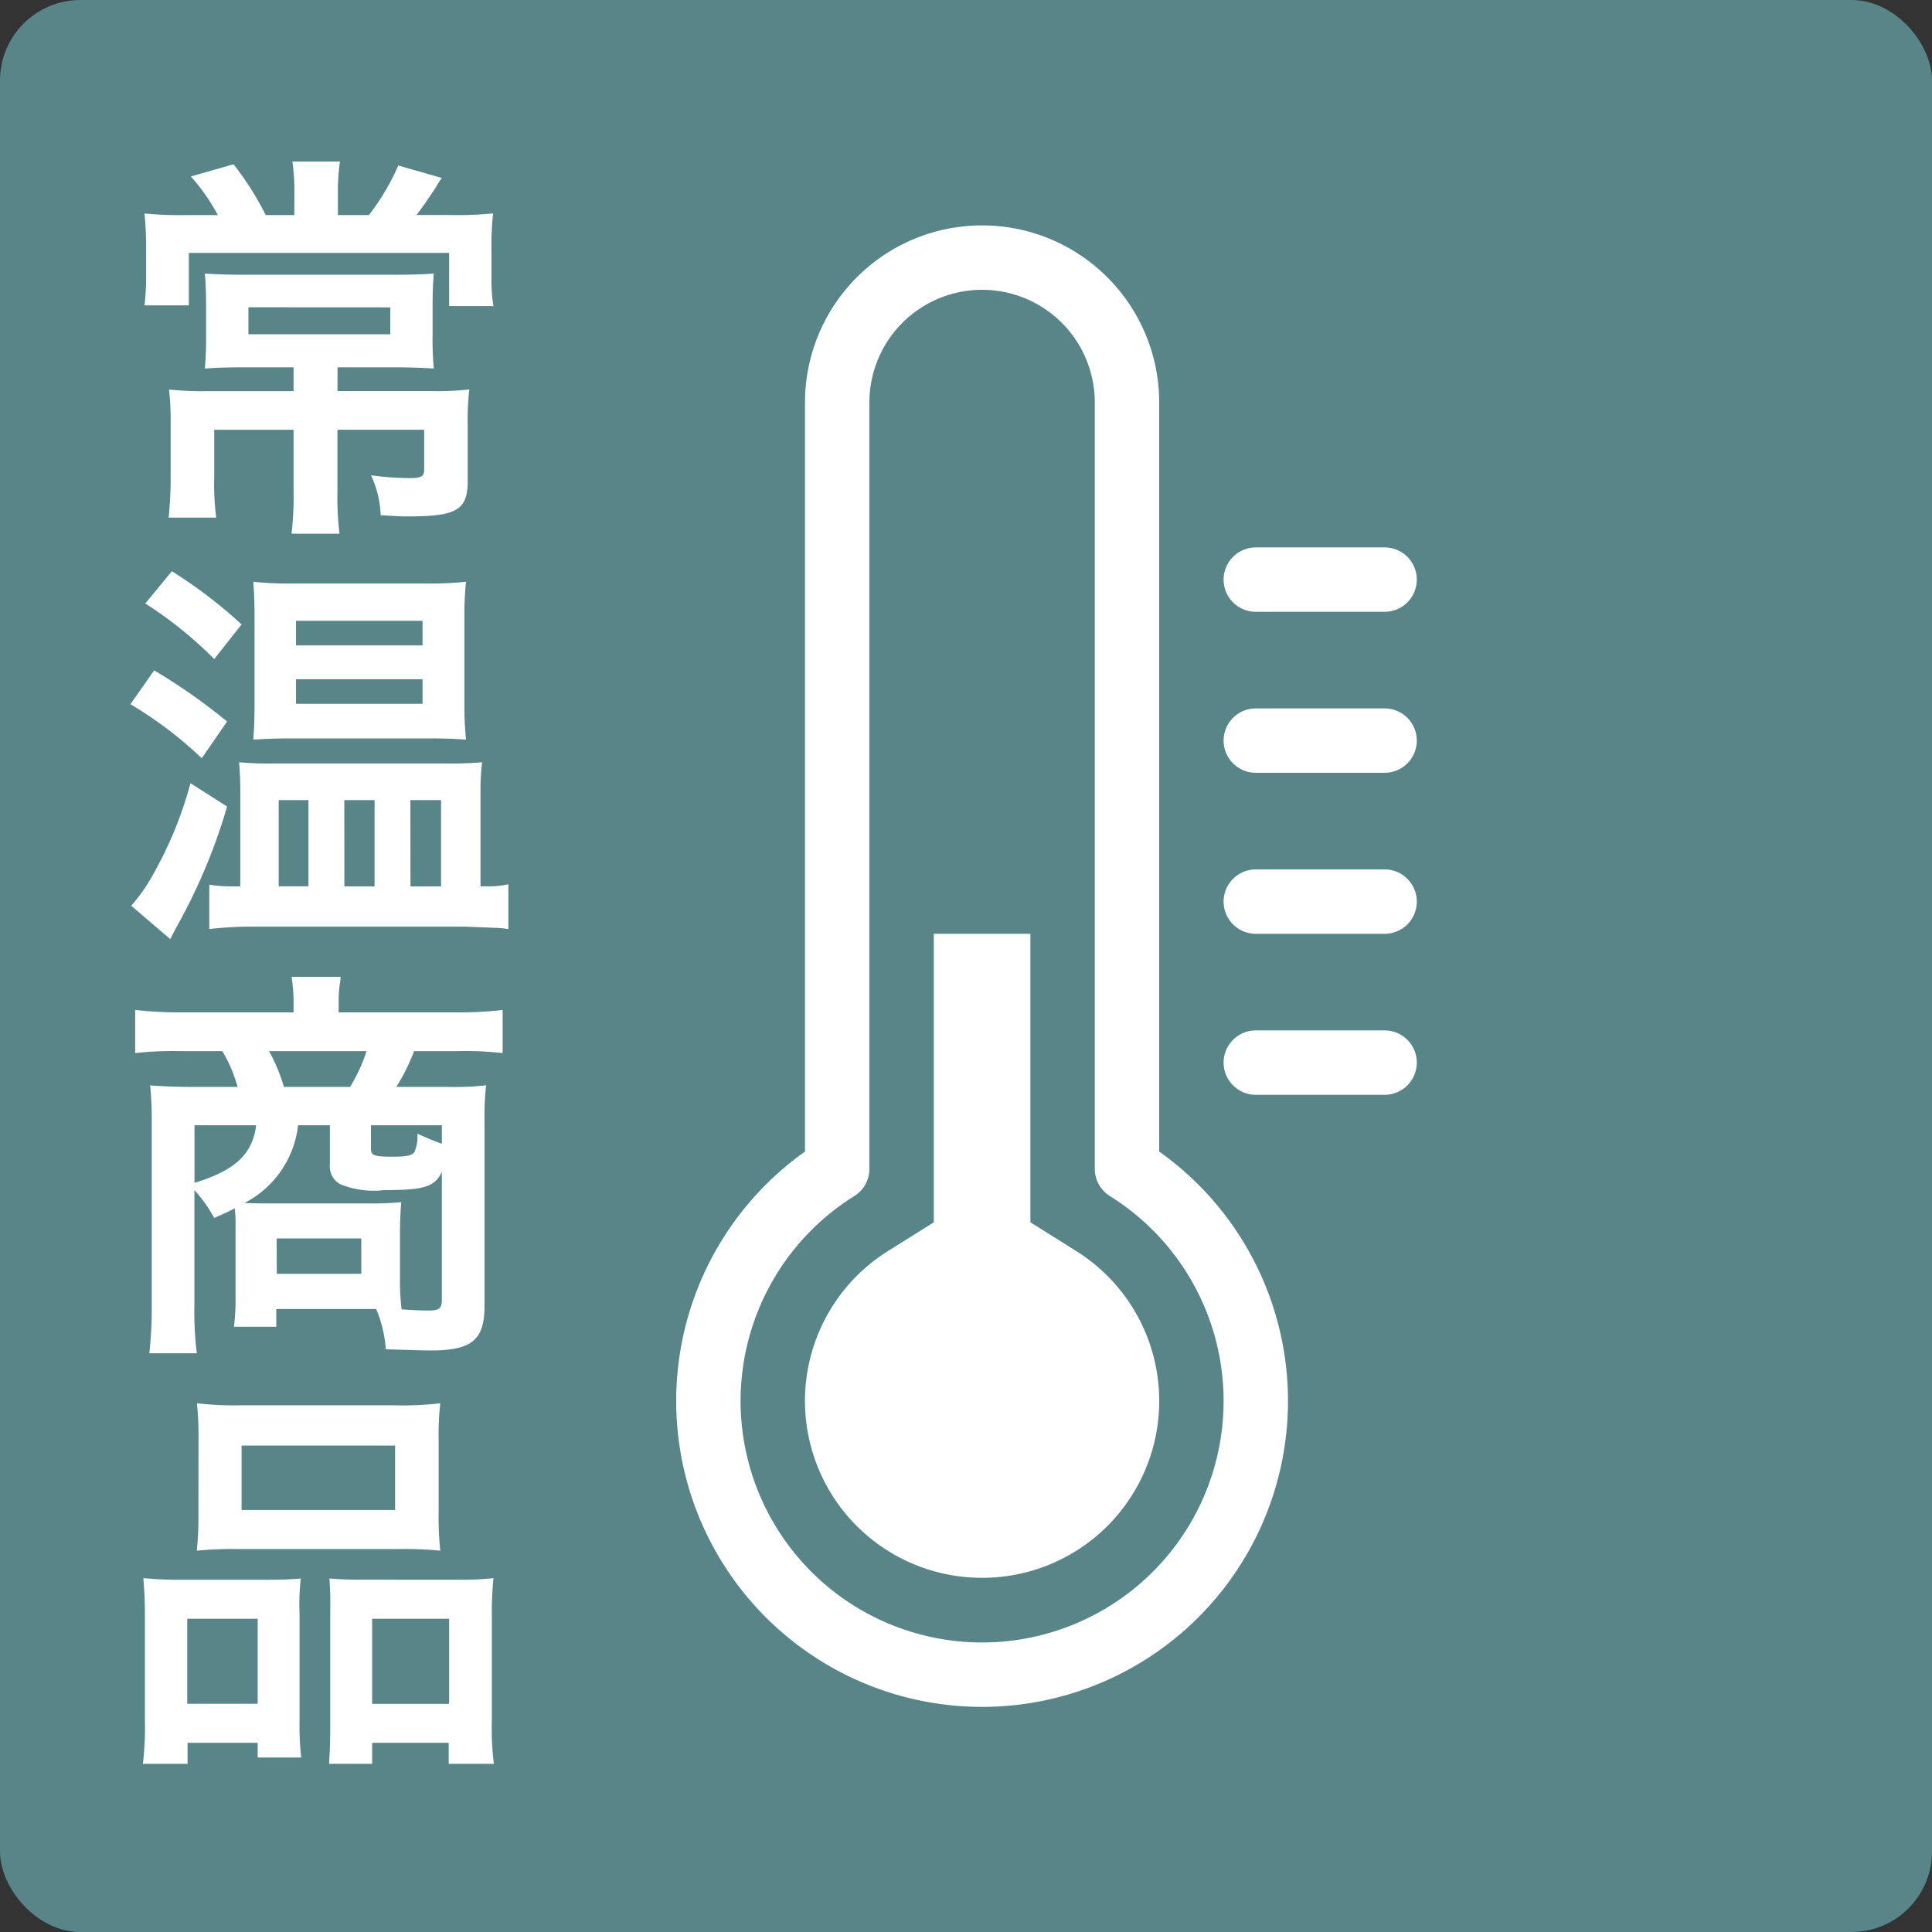
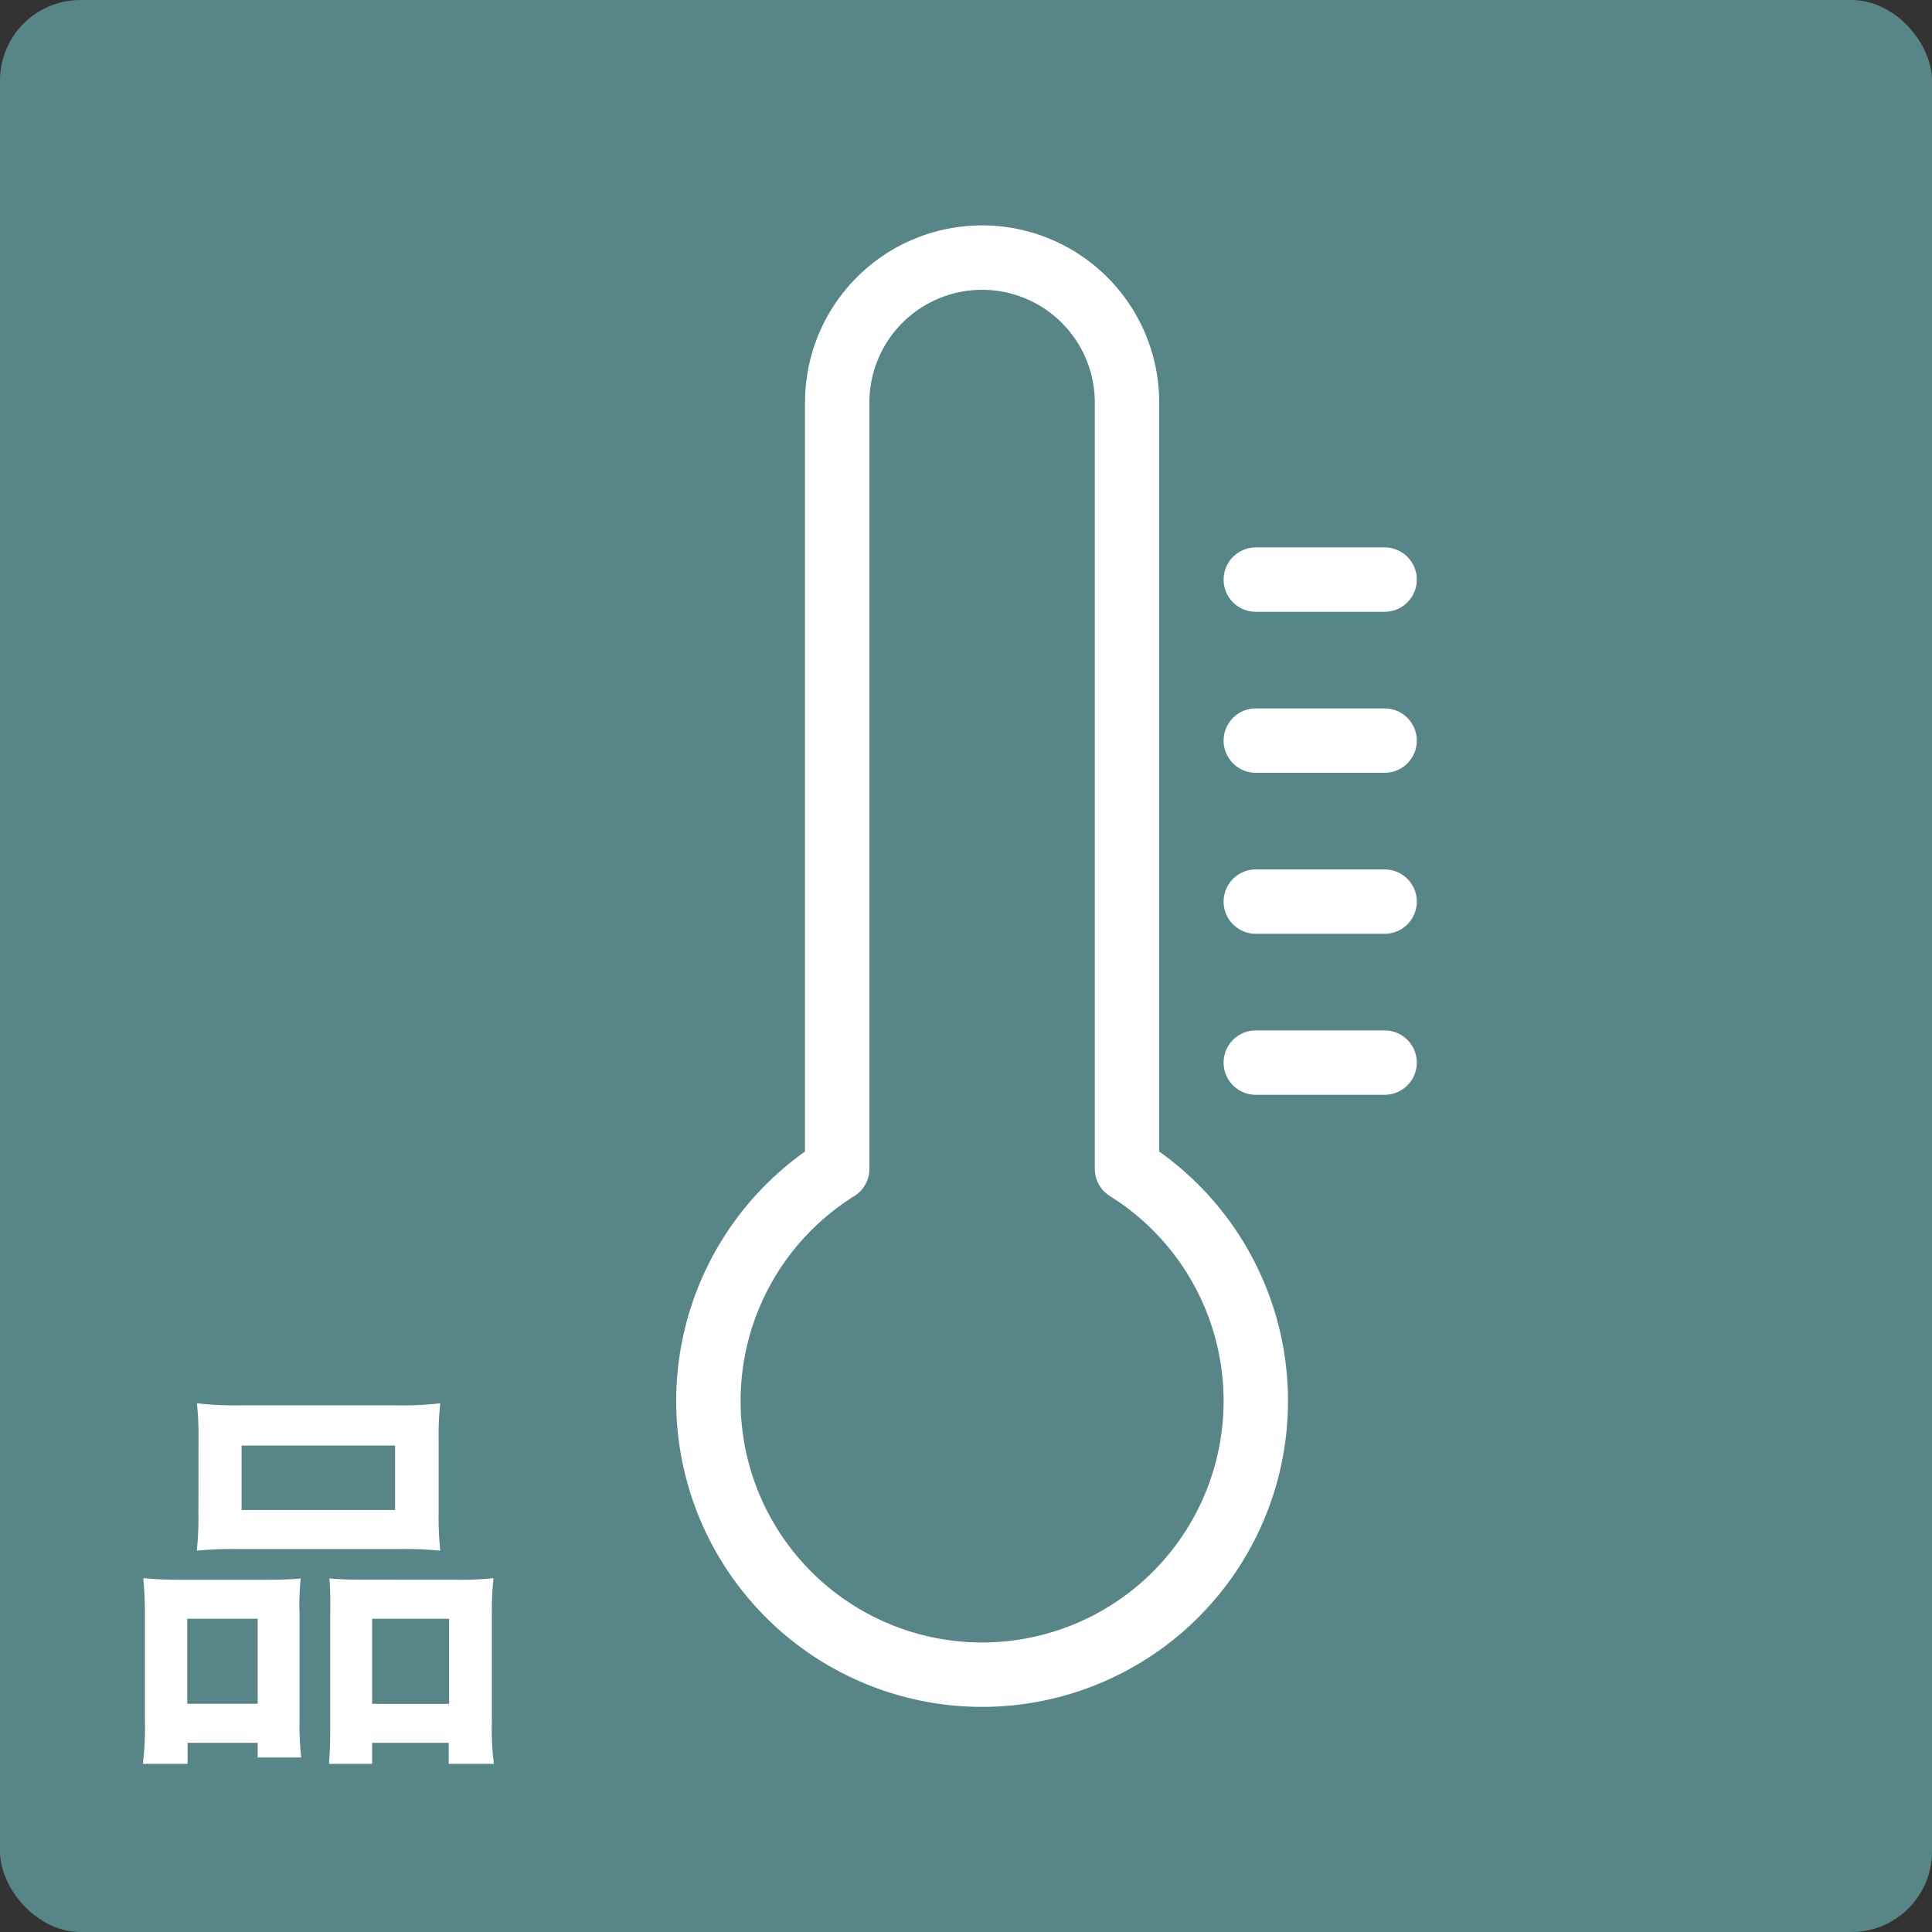
<svg xmlns="http://www.w3.org/2000/svg" viewBox="0 0 24 24">
  <rect x="0" y="0" width="24" height="24" fill="#333333" stroke="none" />
  <defs>
    <style>.cls-1{fill:#588688;}.cls-2{fill:none;stroke:#fff;stroke-linecap:round;stroke-linejoin:round;stroke-width:0.8px;}.cls-3{fill:#fff;}</style>
  </defs>
  <g id="レイヤー_2" data-name="レイヤー 2">
    <g id="Layer_1" data-name="Layer 1">
      <rect class="cls-1" width="24" height="24" rx="1" />
      <path class="cls-2" d="M14,14.519V5a1.8,1.8,0,0,0-3.6,0v9.519a3.4,3.4,0,1,0,3.6,0Z" />
      <line class="cls-2" x1="15.6" y1="7.2" x2="17.2" y2="7.2" />
      <line class="cls-2" x1="15.6" y1="9.2" x2="17.2" y2="9.2" />
      <line class="cls-2" x1="15.6" y1="11.2" x2="17.2" y2="11.2" />
      <line class="cls-2" x1="15.6" y1="13.2" x2="17.2" y2="13.2" />
-       <path class="cls-3" d="M12.2,19.6a2.197,2.197,0,0,1-1.163-4.063L11.6,15.184V11.6h1.2v3.584l.563.353A2.197,2.197,0,0,1,12.2,19.6Z" />
-       <path class="cls-3" d="M3.657,2.367a2.468,2.468,0,0,0-.025-.36h.591a2.461,2.461,0,0,0-.025.36v.305H4.583a2.936,2.936,0,0,0,.365-.616l.541.155a.915.915,0,0,0-.08.125c-.145.215-.155.23-.235.335h.416a4.352,4.352,0,0,0,.535-.02,3.992,3.992,0,0,0-.02.47v.326a2.014,2.014,0,0,0,.025.355H5.579V3.142H2.346V3.793H1.795a2.88,2.88,0,0,0,.02-.36V3.102a4.109,4.109,0,0,0-.02-.45,4.374,4.374,0,0,0,.491.02h.42a2.448,2.448,0,0,0-.335-.48L2.901,2.041a3.706,3.706,0,0,1,.4.631h.355ZM3.021,4.563c-.206,0-.341.005-.476.015a4.181,4.181,0,0,0,.015-.42V3.798c0-.165-.005-.295-.015-.4.135.01.3.015.48.015H4.913c.205,0,.345-.005.476-.015-.01.115-.015.22-.015.405V4.158a3.808,3.808,0,0,0,.015.42c-.155-.01-.311-.015-.5-.015h-.696v.295h1.146a3.737,3.737,0,0,0,.491-.02,3.325,3.325,0,0,0-.02.451v.681c0,.365-.13.445-.746.445-.065,0-.09,0-.335-.015a1.292,1.292,0,0,0-.12-.496,3.603,3.603,0,0,0,.48.035c.145,0,.18-.02.18-.105v-.496H4.192V6.1a3.905,3.905,0,0,0,.025.53H3.622A4.182,4.182,0,0,0,3.647,6.1V5.339H2.661v.591a3.234,3.234,0,0,0,.025.5H2.095A4.879,4.879,0,0,0,2.12,5.915V5.25a3.447,3.447,0,0,0-.02-.411,4.005,4.005,0,0,0,.46.02H3.647V4.563Zm.065-.746v.335H4.848V3.818Z" />
-       <path class="cls-3" d="M1.915,8.328a7.205,7.205,0,0,1,.906.635l-.315.456a4.89,4.89,0,0,0-.886-.671Zm.906,1.691a7.064,7.064,0,0,1-.606,1.457c-.05.09-.065.125-.1.19l-.485-.415A2.077,2.077,0,0,0,1.895,10.875a4.838,4.838,0,0,0,.471-1.146Zm-.686-2.923a5.875,5.875,0,0,1,.866.661L2.661,8.187a4.943,4.943,0,0,0-.856-.69ZM6.044,11.01a1.13,1.13,0,0,0,.271-.025v.556a1.17,1.17,0,0,0-.155-.015q-.18-.007-.39-.015H3.151a4.627,4.627,0,0,0-.551.03v-.551a1.61,1.61,0,0,0,.275.021h.11V9.829c0-.145-.005-.225-.015-.36a4.009,4.009,0,0,0,.436.015h2.127a4.275,4.275,0,0,0,.456-.015,2.778,2.778,0,0,0-.02.351v1.191ZM3.612,9.173c-.18,0-.305.005-.465.015.01-.145.015-.27.015-.465V7.667c0-.185-.005-.295-.015-.44a4.227,4.227,0,0,0,.51.021H5.278a4.179,4.179,0,0,0,.511-.021,3.983,3.983,0,0,0-.02.456V8.733a4.257,4.257,0,0,0,.02.455c-.135-.01-.25-.015-.456-.015Zm-.15,1.837H3.832V9.939H3.462Zm.215-2.993H5.249V7.712H3.677Zm0,.726H5.249V8.438H3.677Zm.601,2.268h.375V9.939H4.277Zm.821,0h.38V9.939H5.098Z" />
-       <path class="cls-3" d="M2.926,15.25a1.729,1.729,0,0,0-.01-.24c-.085.045-.13.065-.255.12a1.738,1.738,0,0,0-.246-.346V16.2a4.213,4.213,0,0,0,.03.611H1.855a5.134,5.134,0,0,0,.03-.606v-2.292a4.172,4.172,0,0,0-.02-.431c.08.01.335.02.495.02h.591a1.723,1.723,0,0,0-.19-.445H2.235a4.146,4.146,0,0,0-.556.025v-.536a4.994,4.994,0,0,0,.591.03H3.647v-.13a2.1,2.1,0,0,0-.025-.311h.61l-.005.05a1.551,1.551,0,0,0-.02.261v.13H5.654a4.586,4.586,0,0,0,.59-.03V13.082a4.09,4.09,0,0,0-.555-.025H5.144a2.445,2.445,0,0,1-.221.445h.646a3.333,3.333,0,0,0,.47-.02,3.267,3.267,0,0,0-.02.431v2.307c0,.425-.155.556-.67.556q-.09,0-.556-.015a1.586,1.586,0,0,0-.12-.5H3.432v.22H2.906a2.611,2.611,0,0,0,.02-.375ZM2.416,13.978v.716c.505-.155.721-.355.766-.716Zm1.287,0a1.243,1.243,0,0,1-.666.966c.146.005.175.005.291.005H4.568a3.809,3.809,0,0,0,.416-.015c-.01.13-.015.25-.015.365v.591a2.761,2.761,0,0,0,.02.375c.135.01.245.015.33.015.135,0,.17-.025.17-.135V14.559c-.09.185-.22.225-.716.225a1.097,1.097,0,0,1-.55-.075.253.253,0,0,1-.125-.245V13.978Zm.646-.476a2.101,2.101,0,0,0,.205-.445H3.342a2.171,2.171,0,0,1,.185.445Zm-.911,2.322H4.488v-.44H3.437ZM5.489,13.978H4.608v.29c0,.085.035.101.27.101.175,0,.245-.015.271-.061a.458.458,0,0,0,.035-.225c.135.06.205.09.305.125Z" />
      <path class="cls-3" d="M1.8,20.084a4.793,4.793,0,0,0-.02-.48,4.494,4.494,0,0,0,.485.02H3.361c.146,0,.255-.005.375-.015a2.915,2.915,0,0,0-.015.436v1.336a3.41,3.41,0,0,0,.021.451h-.541V21.65h-.871v.261H1.775a3.773,3.773,0,0,0,.025-.541Zm.526,1.081h.875V20.109H2.326Zm.14-3.288a3.787,3.787,0,0,0-.02-.445,4.123,4.123,0,0,0,.565.025H4.898a3.95,3.95,0,0,0,.571-.025,3.541,3.541,0,0,0-.02.44v.926a3.943,3.943,0,0,0,.02.465,4.562,4.562,0,0,0-.521-.02H2.966a4.557,4.557,0,0,0-.521.02,4.122,4.122,0,0,0,.02-.46Zm.535.881H4.908v-.801H3.001Zm2.683.866a3.489,3.489,0,0,0,.446-.02,4.286,4.286,0,0,0-.02.48V21.375a3.528,3.528,0,0,0,.025.536H5.574V21.65H4.623v.261H4.087c.01-.141.015-.24.015-.446V20.019a4.052,4.052,0,0,0-.01-.411c.115.01.22.015.371.015Zm-1.061,1.542h.956V20.109H4.623Z" />
    </g>
  </g>
</svg>